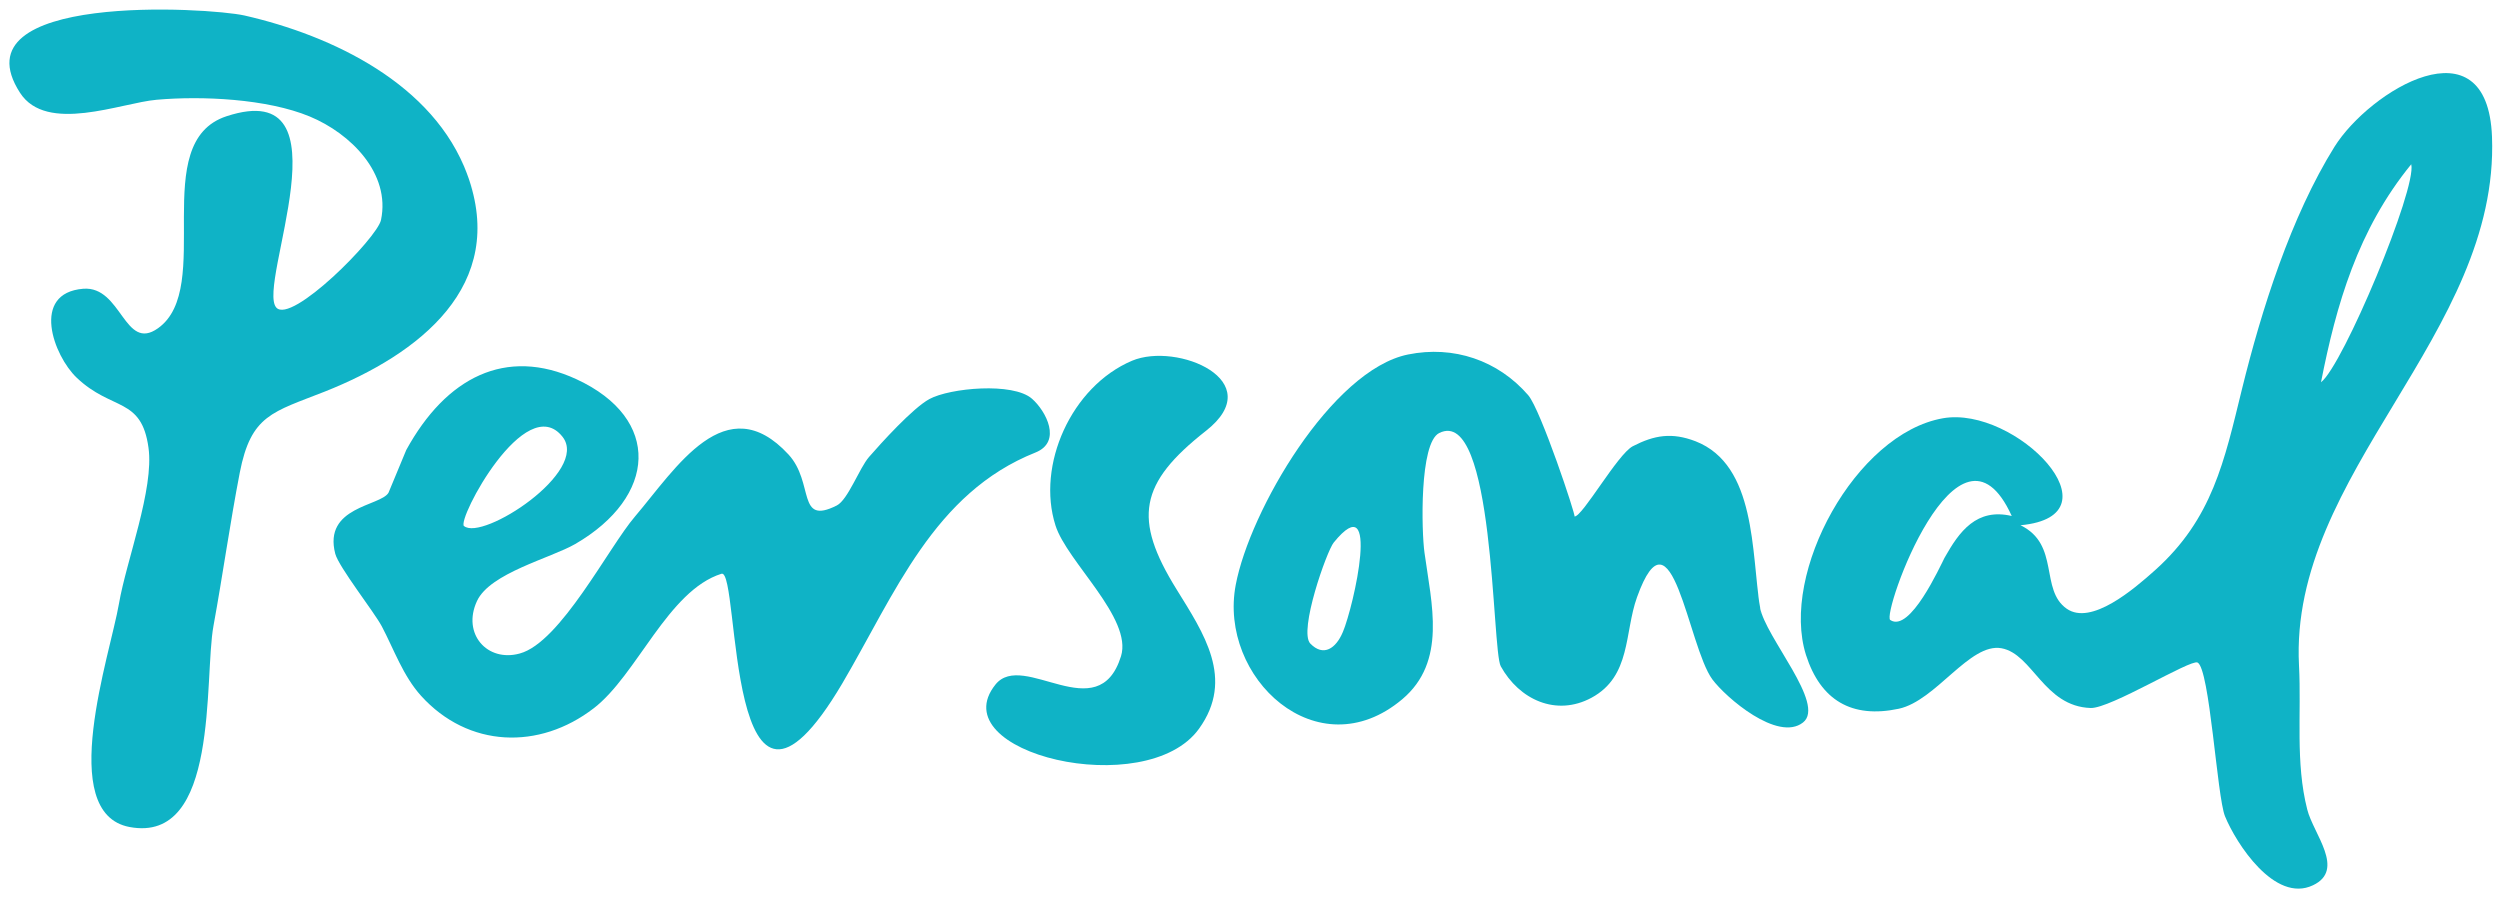
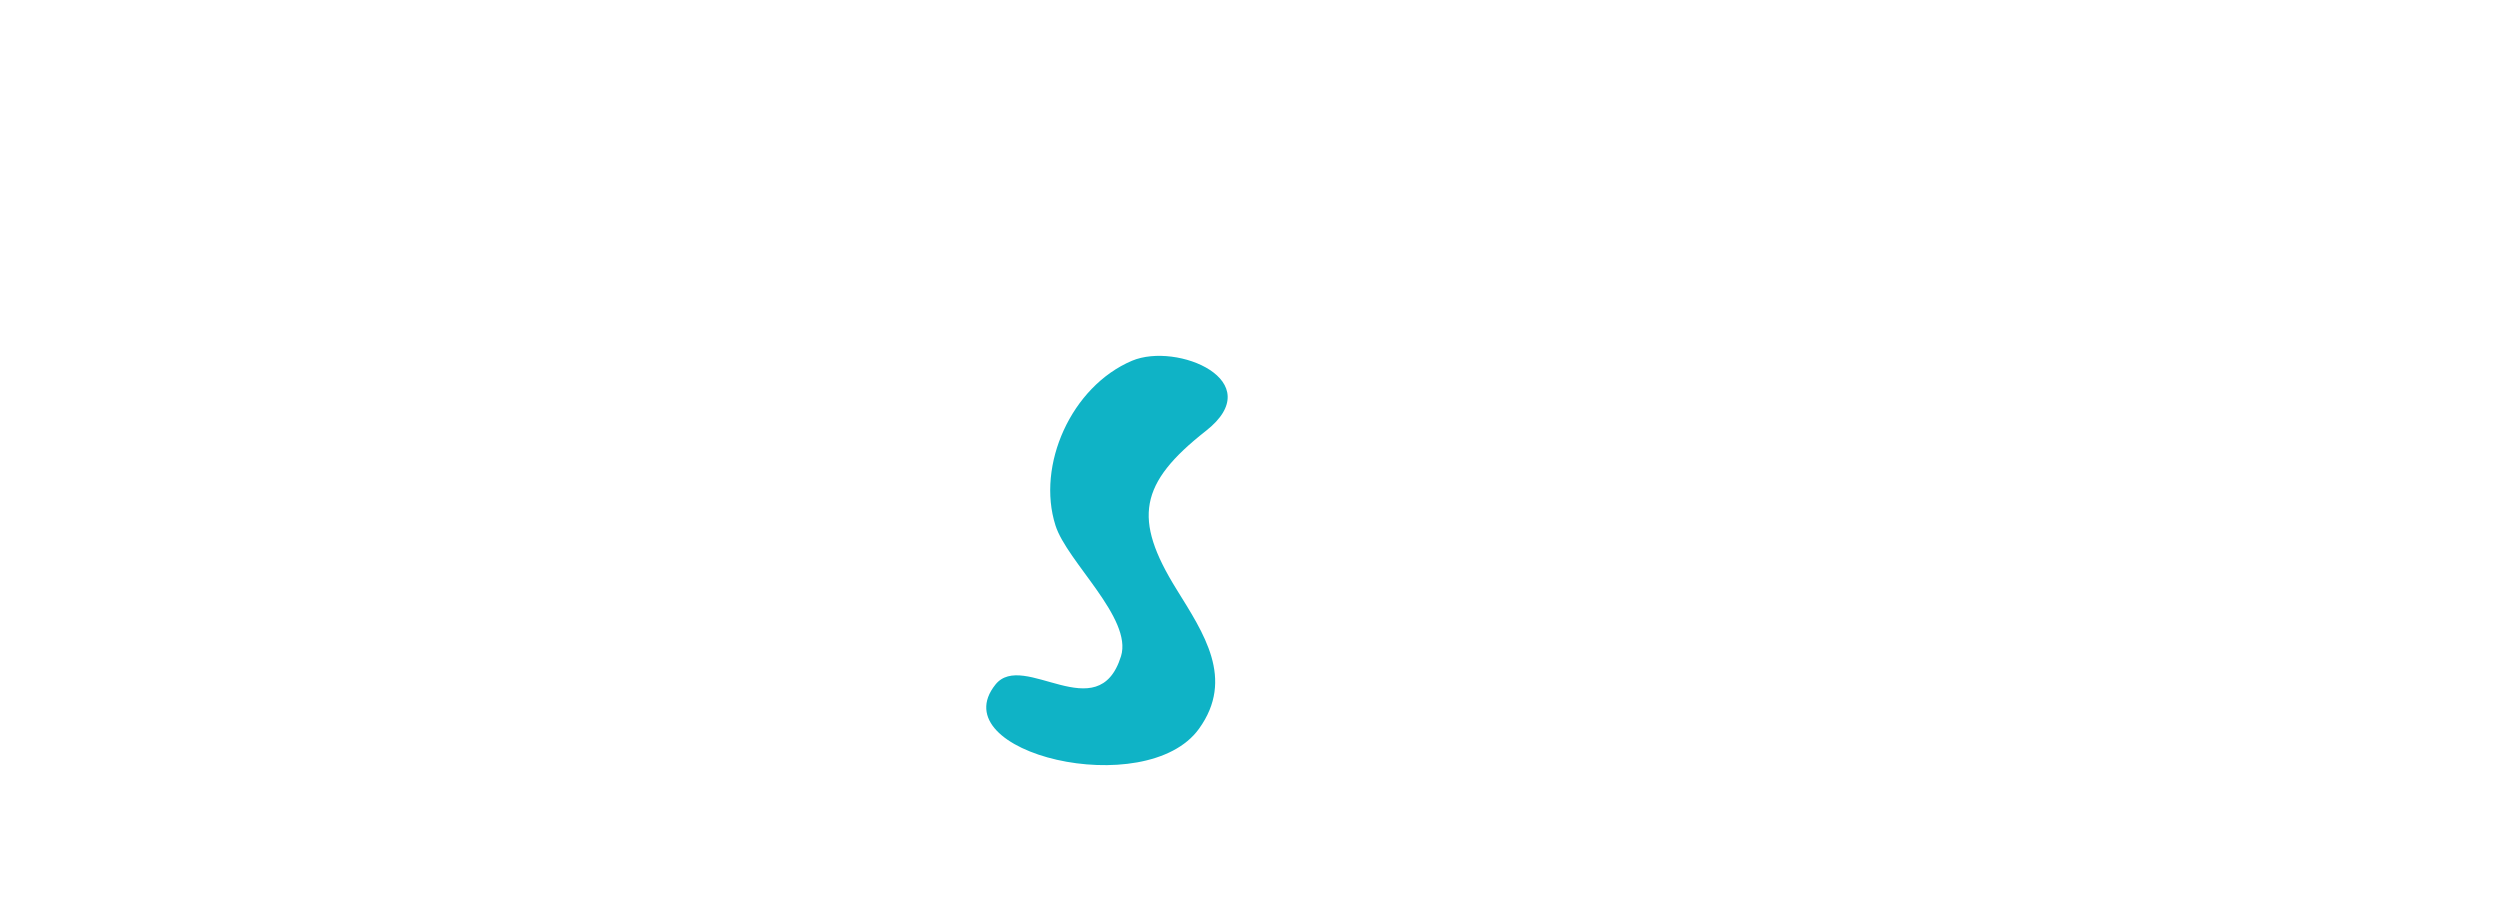
<svg xmlns="http://www.w3.org/2000/svg" version="1.1" baseProfile="tiny" id="Layer_1" x="0px" y="0px" viewBox="0 0 1000 359.4" xml:space="preserve">
  <g id="lLlIgz_1_">
    <g>
      <g>
-         <path fill="#0FB3C6" d="M996.8,54.7c-1.8-47.2-48.9-18.5-63,4c-17.4,27.9-29.2,65.2-37,96.9c-7.1,28.9-11.8,51.9-34.8,72.5     c-8.5,7.6-25.5,22.2-35.3,15.4c-10.9-7.6-2.6-25.7-18.5-33.4c40.8-3.8-1.9-47.9-31-42.8c-34.9,6.1-65.2,61.9-54.8,94.7     c5.8,18.1,18.3,25.5,37.1,21.5c14.9-3.2,28.4-26.5,41.1-24.2c12.5,2.3,16.9,23.3,35.7,23.9c7.9,0.2,39.8-19.5,42.7-18.2     c4.9,2.3,7.8,53.7,11,61.5c4.4,10.8,19.9,34.9,35.2,27.6c13.1-6.2,0.1-20.6-2.3-30.3c-4.8-18.8-2.3-38.4-3.3-57.6     C915.6,189.3,999.8,133.6,996.8,54.7z M777.8,223.2c-1.8,3.3-13.8,30.1-21.7,24.8c-3.5-2.3,27.2-88.7,48.6-41.6     C790.7,203.1,783.7,212.5,777.8,223.2C774.1,229.8,783.4,213,777.8,223.2z M928.4,152.9c6.1-31,14.7-61,36.1-87.2     C966.8,75.4,937.2,146.2,928.4,152.9z" />
-         <path fill="#0FB3C6" d="M186.9,69.8c-13.3-36.2-54-55.6-89.1-63.6C83.6,3-18-3.2,8,37.1c10.6,16.5,40.5,4,54.7,2.8     c18.1-1.6,44.1-0.4,61.2,6.7c16.4,6.8,32.4,22.8,28.5,41.4c-1.5,7.2-35.9,41.9-41.9,35c-8-9.1,30.3-93-19.9-76.5     c-31.7,10.4-4.6,68.6-27.4,84.8c-13.5,9.6-14.5-17-29.9-15.8c-21.1,1.7-11.9,26.8-2.6,35.6c14.1,13.4,25.9,7.6,28.7,28     c2.3,16.5-8.9,45.3-11.8,62.3c-3.5,20.4-25.3,83.8,4.2,89.4c36.1,6.8,29.7-59.4,33.6-80.5c3.7-20.3,6.6-41,10.5-61.2     c4.5-23.2,13.1-24.2,34.1-32.5C167.5,141.7,203.3,114.3,186.9,69.8C177.4,44,197,97.4,186.9,69.8z" />
-         <path fill="#0FB3C6" d="M414.2,181c10.7-4.3,4.2-16.6-1.4-21.5c-7.6-6.7-32.9-4.3-41,0.1c-6.7,3.6-19.5,17.8-24.2,23.2     c-3.9,4.5-8.4,17.1-12.9,19.4c-16.1,8.1-8.9-9.1-19.3-20.4c-25.1-27.2-45,5.5-61.4,24.8c-10.5,12.2-29.8,50.4-46.1,54.8     c-13,3.6-23.2-7.9-17.1-21c5.2-11.2,29.4-17.1,39.3-22.8c32.6-18.9,34.7-50.1,0.5-65.9c-28.3-13.1-52.2-0.7-68.1,28.3     c-2.4,5.7-4.7,11.4-7.1,17.1c-3.2,5.4-26.2,5.5-21.3,24.4c1.4,5.3,15.5,23.2,18.6,29c4.9,9.3,8.5,19.8,15.7,27.8     c18.9,20.9,47.3,21.8,69.1,5c17.3-13.3,29.7-47.1,51.1-53.8c7.6-2.4,1.3,123.3,48.3,43.9C358,237.5,373.5,197.2,414.2,181z      M185.6,210.4c-2.9-2.5,24.6-54.4,39.4-35.7C236,188.6,192.9,216.6,185.6,210.4C182.9,208.1,187.8,212.2,185.6,210.4z" />
-         <path fill="#0FB3C6" d="M704,242.9c-3.5-21.7-1.4-56.9-25.8-66.4c-9.4-3.6-16.4-2.5-25.1,2c-6.1,3.2-20.1,28.2-23.3,28.1     c0.7,0-13.5-42.7-18.5-48.5c-12.1-14-29.9-20-48.1-16.3c-30.5,6.2-63.3,62.5-68.9,92.1c-7.1,37.1,32.7,74.3,66.6,45.8     c17.9-15.1,11.7-38.1,8.9-58.6c-1.2-8.4-2.1-44,5.9-47.9c22.2-11,21,86.8,24.6,93.3c7.4,13.4,22.2,20.2,36.3,12.6     c15.9-8.6,13.1-26,18.2-40.2c13.9-38.7,20.4,19.5,30.1,32.8c5.4,7.3,26.2,25.2,36.3,17.3C730.5,281.7,706,254.8,704,242.9     C701.5,227,705.9,254.4,704,242.9z M537.1,252.9c-2.7,6.4-7.7,10-13,4.5c-4.7-5,6.6-37,9.4-40.4     C552.4,193.8,541.6,242.3,537.1,252.9C536.6,254,541.5,242.6,537.1,252.9z" />
        <path fill="#0FB3C6" d="M482.3,172.4c25.7-20.1-11.5-35.7-29.5-28.1c-24.3,10.3-38.3,41.8-30.6,65.9     c4.6,14.5,30.9,37.1,26.2,52.3c-9.1,29.2-39.1-2.5-50.2,11.3c-22,27.4,60.3,47,81.4,17.7c14.4-20,1.8-38.3-9-55.8     C453.1,207.5,455.7,193.3,482.3,172.4C487.9,168,475.5,177.7,482.3,172.4z" />
      </g>
    </g>
  </g>
</svg>